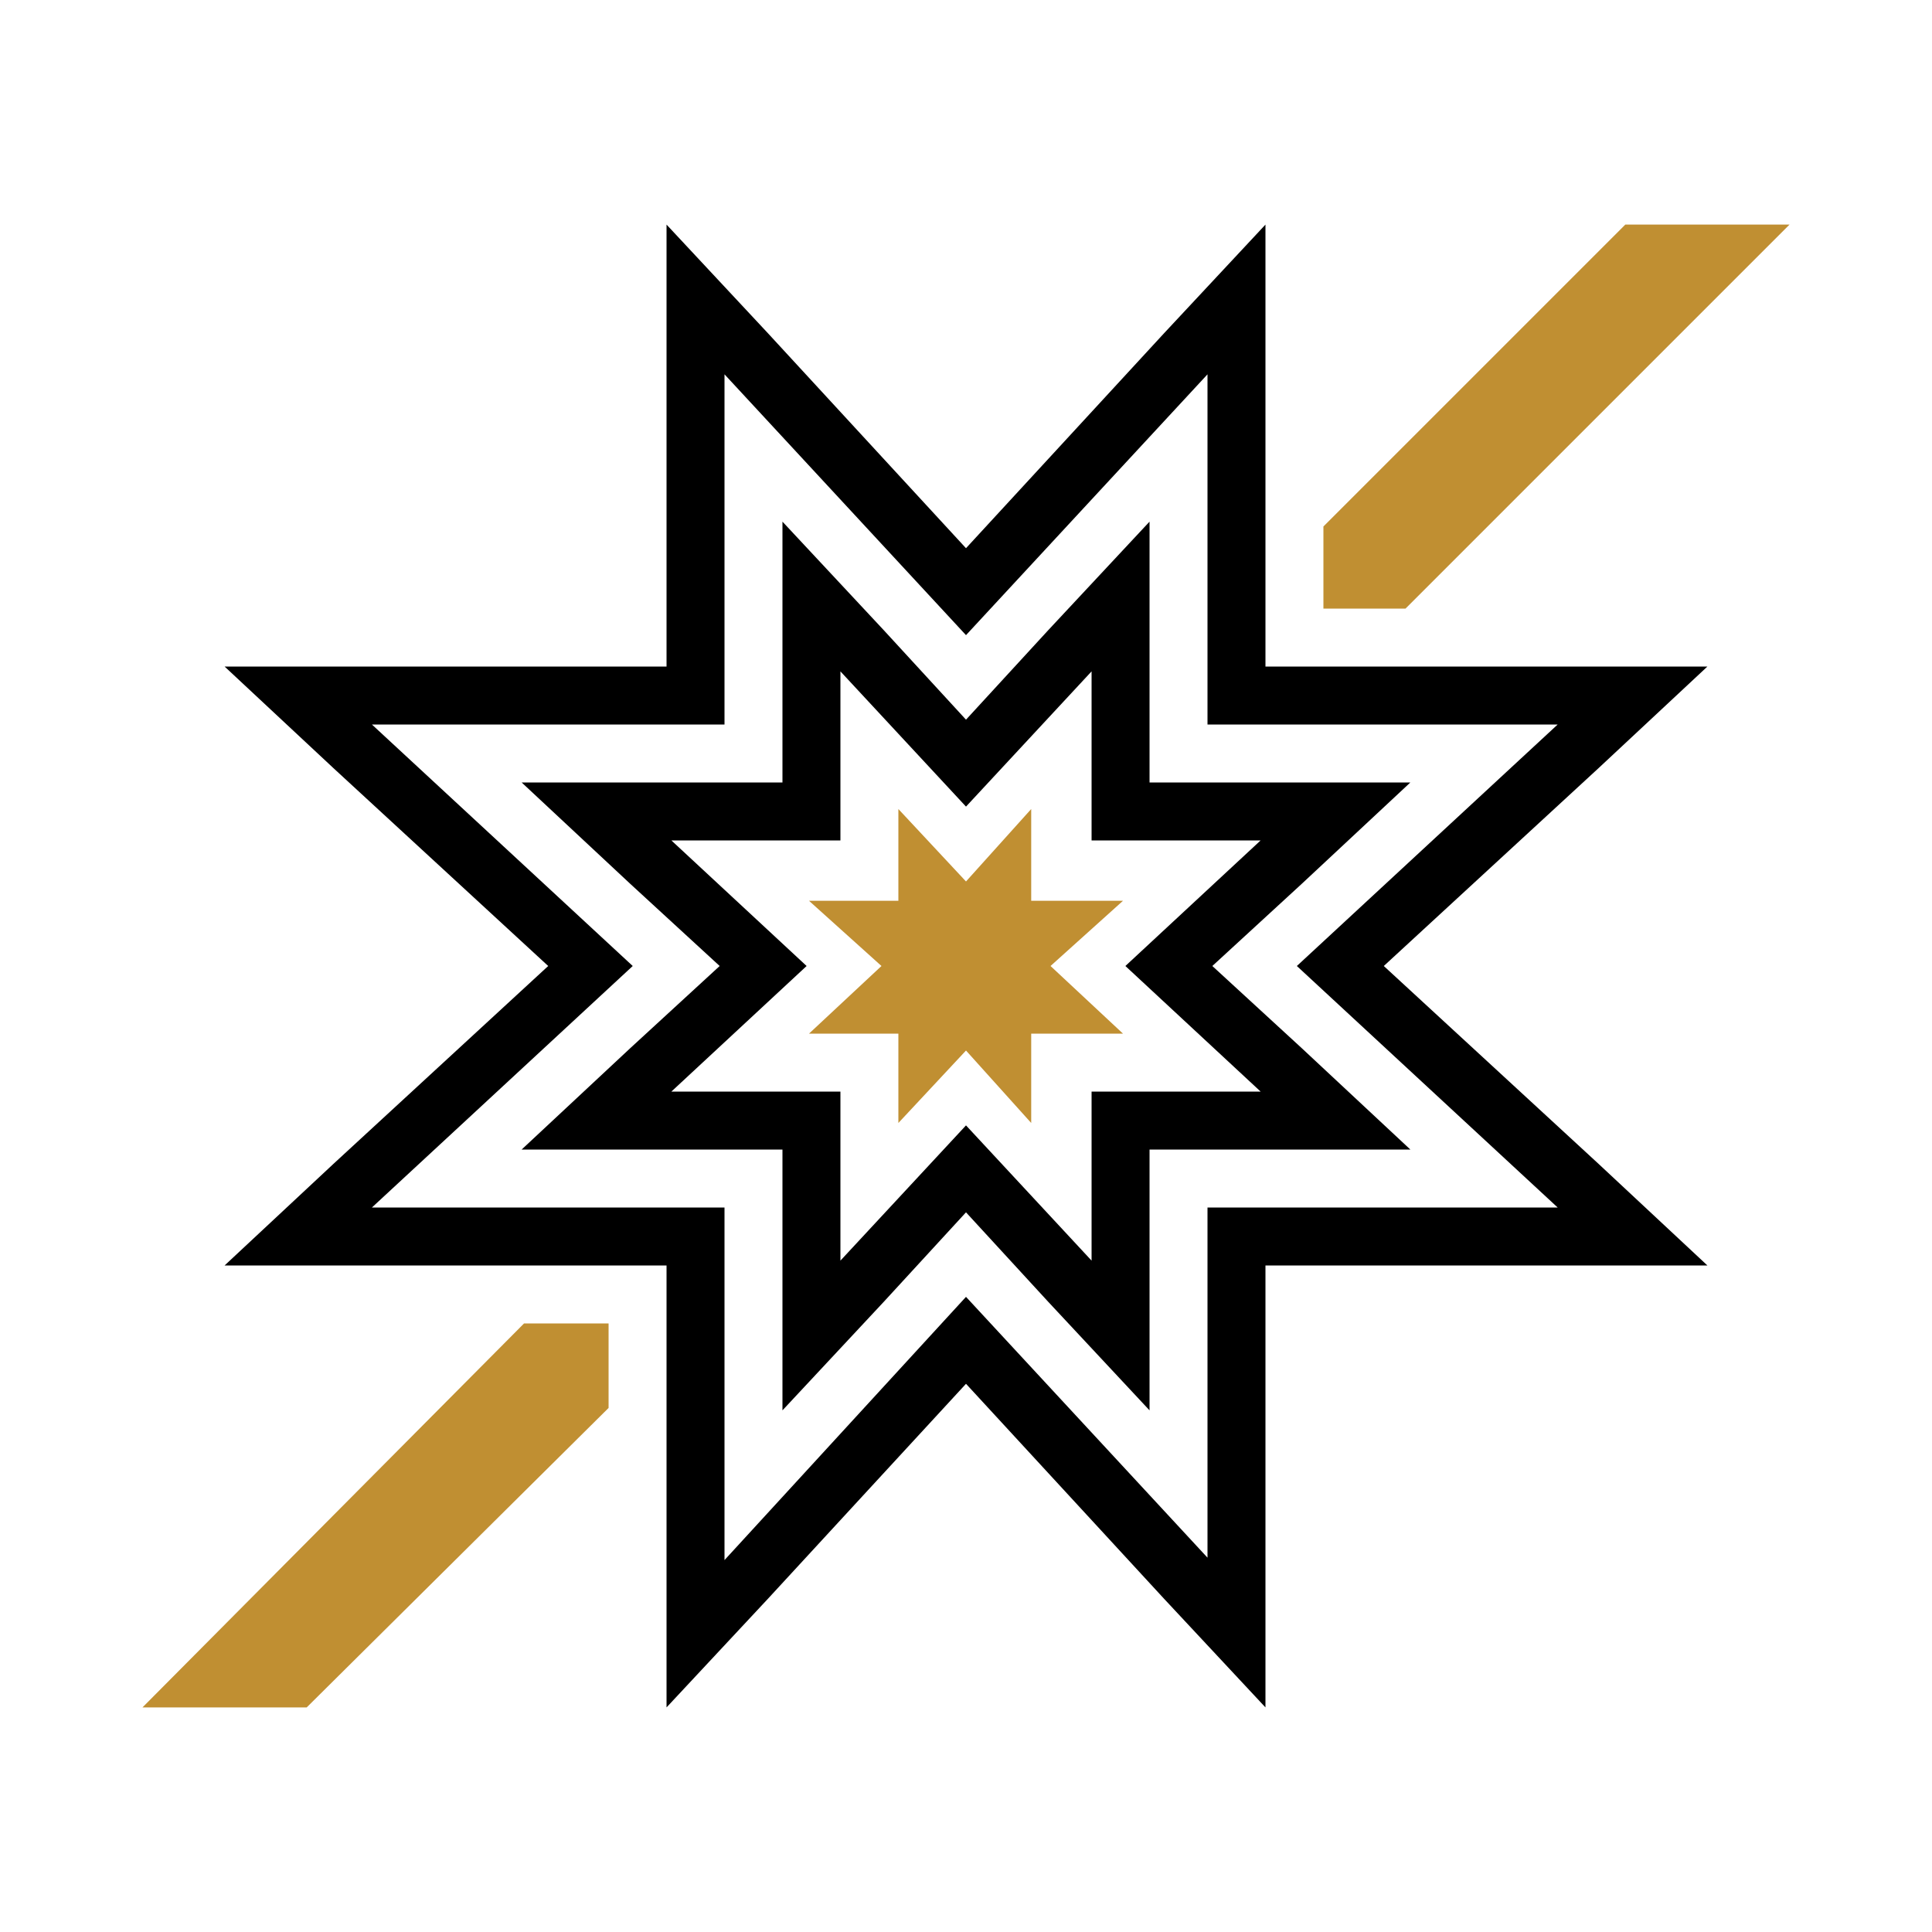
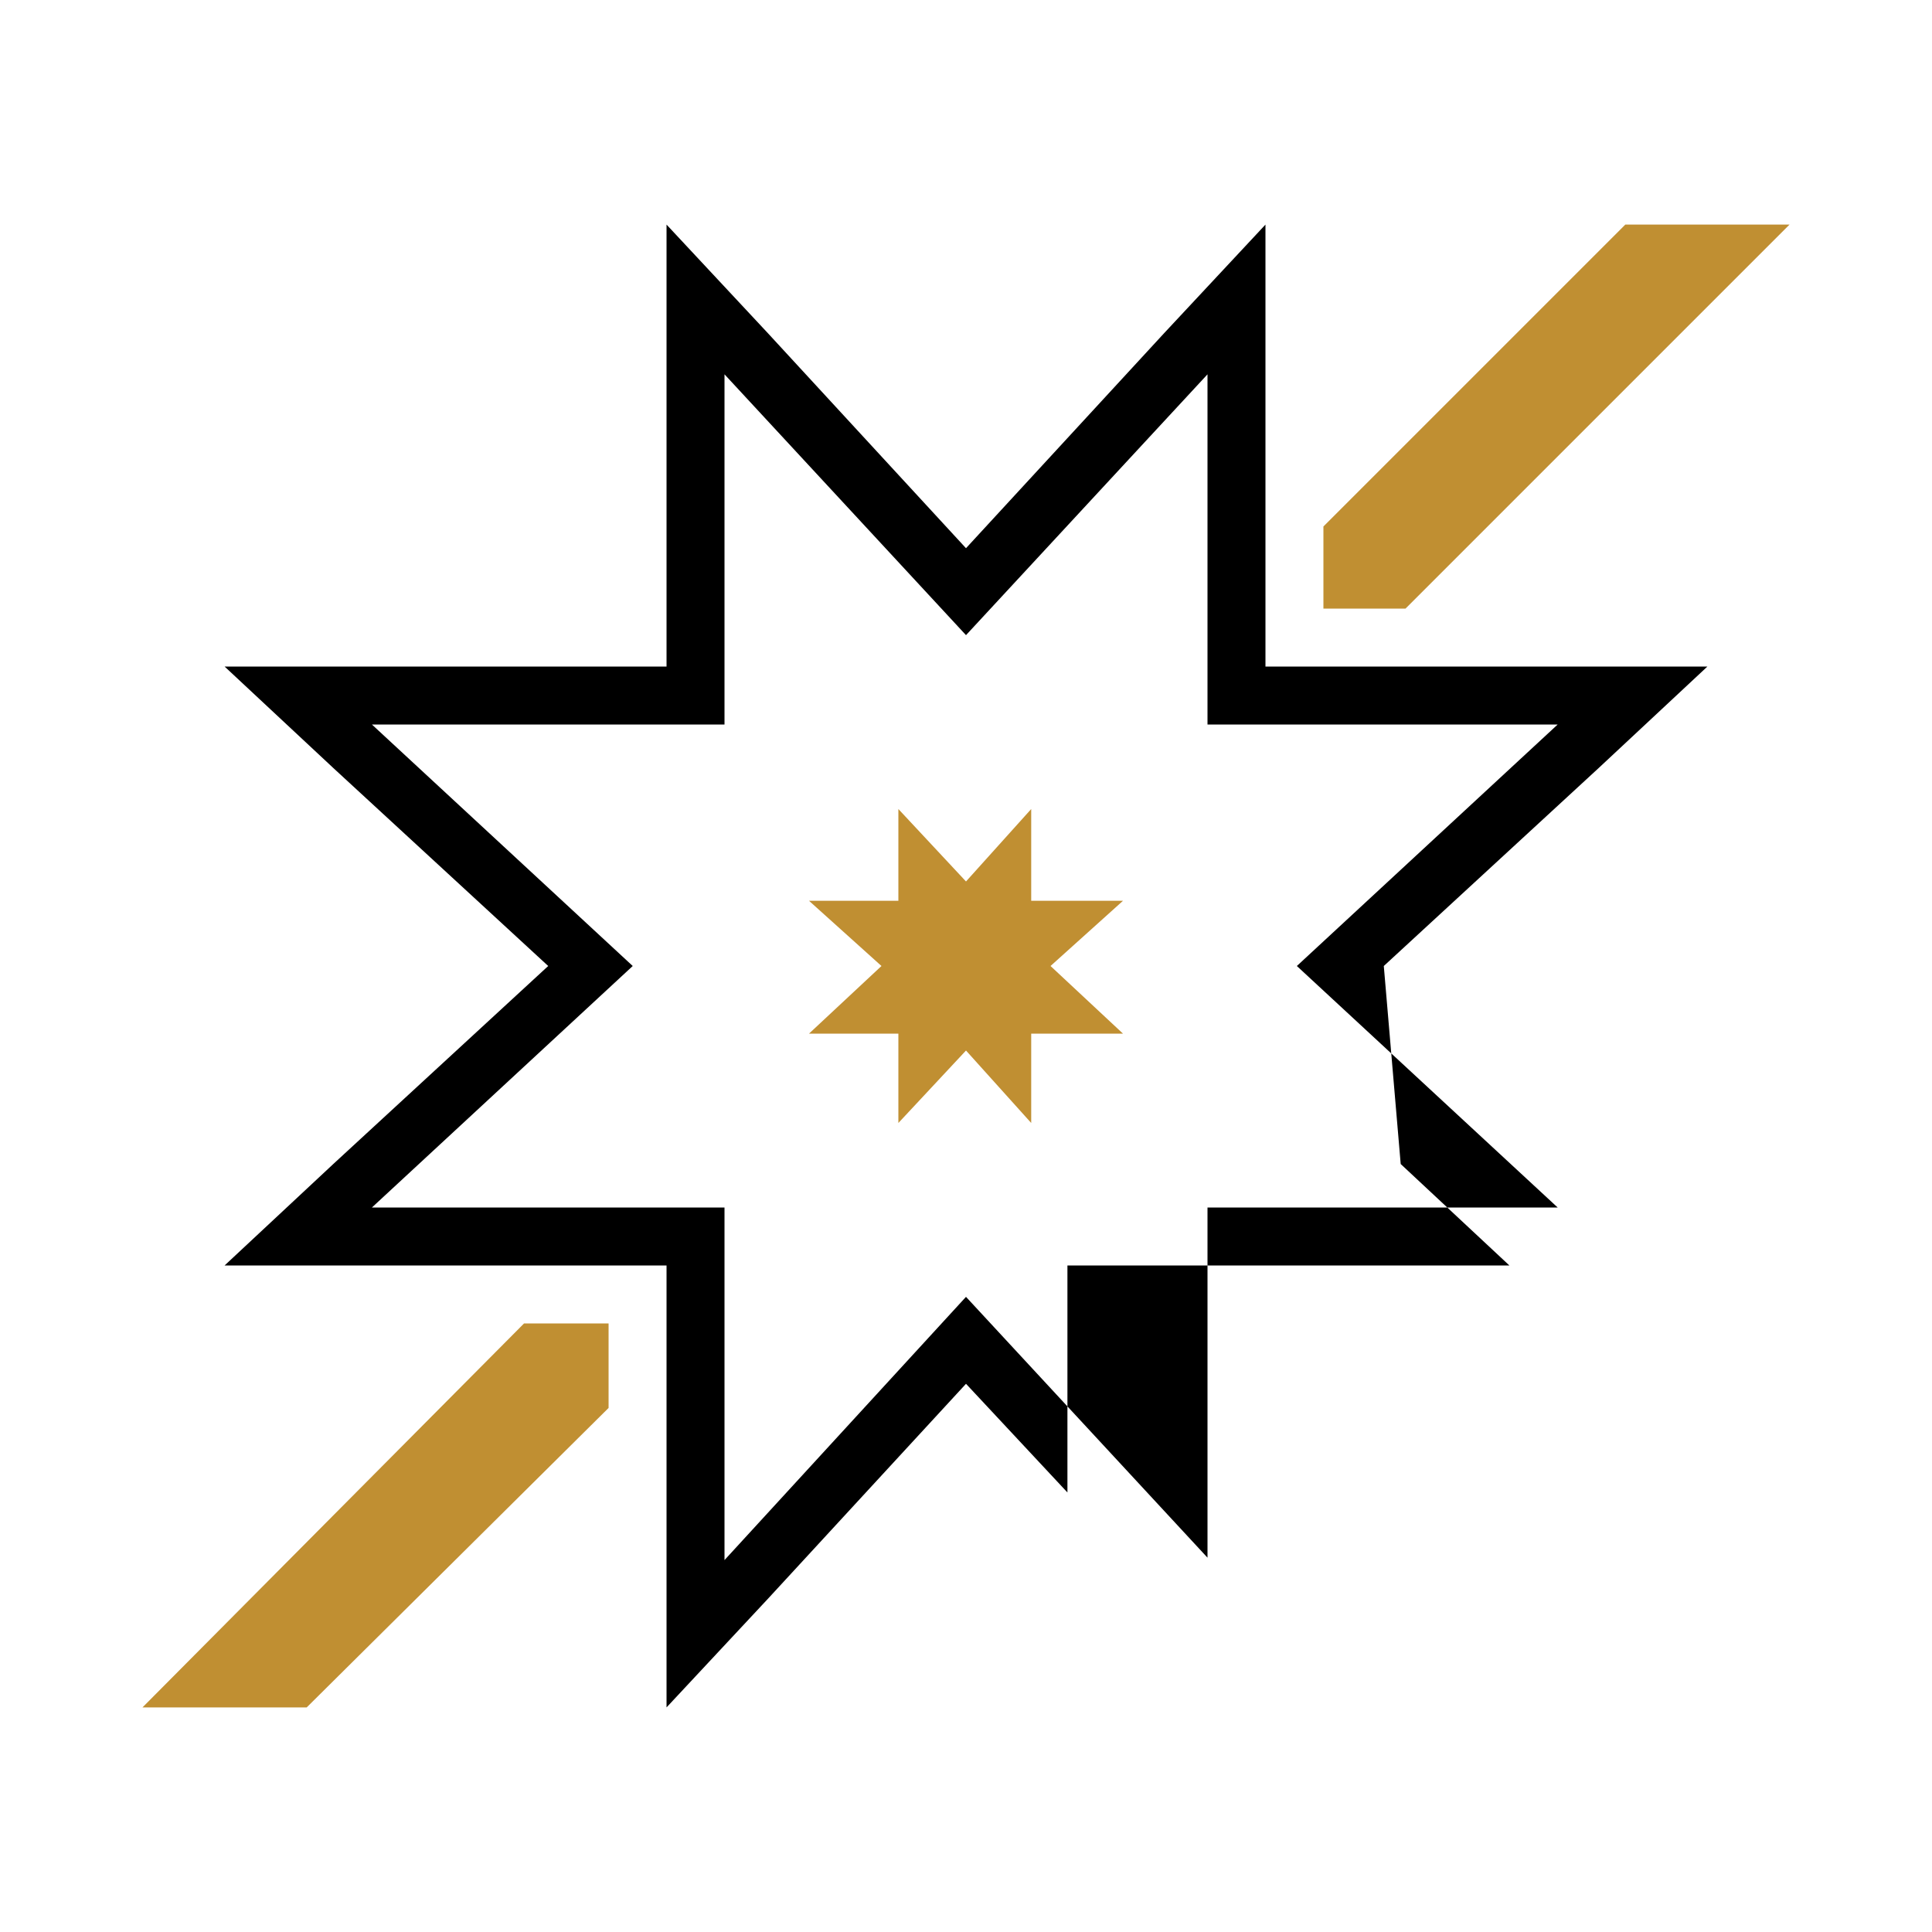
<svg xmlns="http://www.w3.org/2000/svg" version="1.1" id="Layer_1" x="0px" y="0px" viewBox="0 0 80 80" style="enable-background:new 0 0 80 80;" xml:space="preserve">
  <style type="text/css">
	.st0{fill:#C08F32;}
</style>
  <polygon class="st0" points="43.5,40 46.5,37.3 42.7,37.3 42.7,33.5 40,36.5 37.2,33.5 37.2,37.3 33.5,37.3 36.5,40 33.5,42.8   37.2,42.8 37.2,46.5 40,43.5 42.7,46.5 42.7,42.8 46.5,42.8 " />
-   <path d="M45.2,27.8v7h7L46.6,40l5.6,5.2h-7v7L40,46.6l-5.2,5.6v-7h-7l5.6-5.2l-5.6-5.2h7v-7l5.2,5.6L45.2,27.8 M47.6,21.6l-4.2,4.5  L40,29.8l-3.4-3.7l-4.2-4.5v6.2v4.6h-4.6h-6.2l4.5,4.2l3.7,3.4l-3.7,3.4l-4.5,4.2h6.2h4.6v4.6v6.2l4.2-4.5l3.4-3.7l3.4,3.7l4.2,4.5  v-6.2v-4.6h4.6h6.2l-4.5-4.2L50.2,40l3.7-3.4l4.5-4.2h-6.2h-4.6v-4.6L47.6,21.6L47.6,21.6z" />
-   <path d="M50,15.5V30h14.5L53.7,40l10.8,10H50v14.5L40,53.7L30,64.6V50H15.4l10.8-10L15.4,30H30V15.5l10,10.8L50,15.5 M52.4,9.3  l-4.2,4.5L40,22.7l-8.2-8.9l-4.2-4.5v6.2v12.1H15.4H9.3l4.5,4.2l8.9,8.2l-8.9,8.2l-4.5,4.2h6.2h12.1v12.1v6.2l4.2-4.5l8.2-8.9  l8.2,8.9l4.2,4.5v-6.2V52.4h12.1h6.2l-4.5-4.2L57.3,40l8.9-8.2l4.5-4.2h-6.2H52.4V15.5V9.3L52.4,9.3z" />
+   <path d="M50,15.5V30h14.5L53.7,40l10.8,10H50v14.5L40,53.7L30,64.6V50H15.4l10.8-10L15.4,30H30V15.5l10,10.8L50,15.5 M52.4,9.3  l-4.2,4.5L40,22.7l-8.2-8.9l-4.2-4.5v6.2v12.1H15.4H9.3l4.5,4.2l8.9,8.2l-8.9,8.2l-4.5,4.2h6.2h12.1v12.1v6.2l4.2-4.5l8.2-8.9  l4.2,4.5v-6.2V52.4h12.1h6.2l-4.5-4.2L57.3,40l8.9-8.2l4.5-4.2h-6.2H52.4V15.5V9.3L52.4,9.3z" />
  <g>
    <polygon class="st0" points="67.3,9.3 54.8,21.8 54.8,25.2 58.2,25.2 74.1,9.3  " />
    <polygon class="st0" points="5.9,70.7 12.7,70.7 25.2,58.3 25.2,54.8 21.7,54.8  " />
  </g>
</svg>